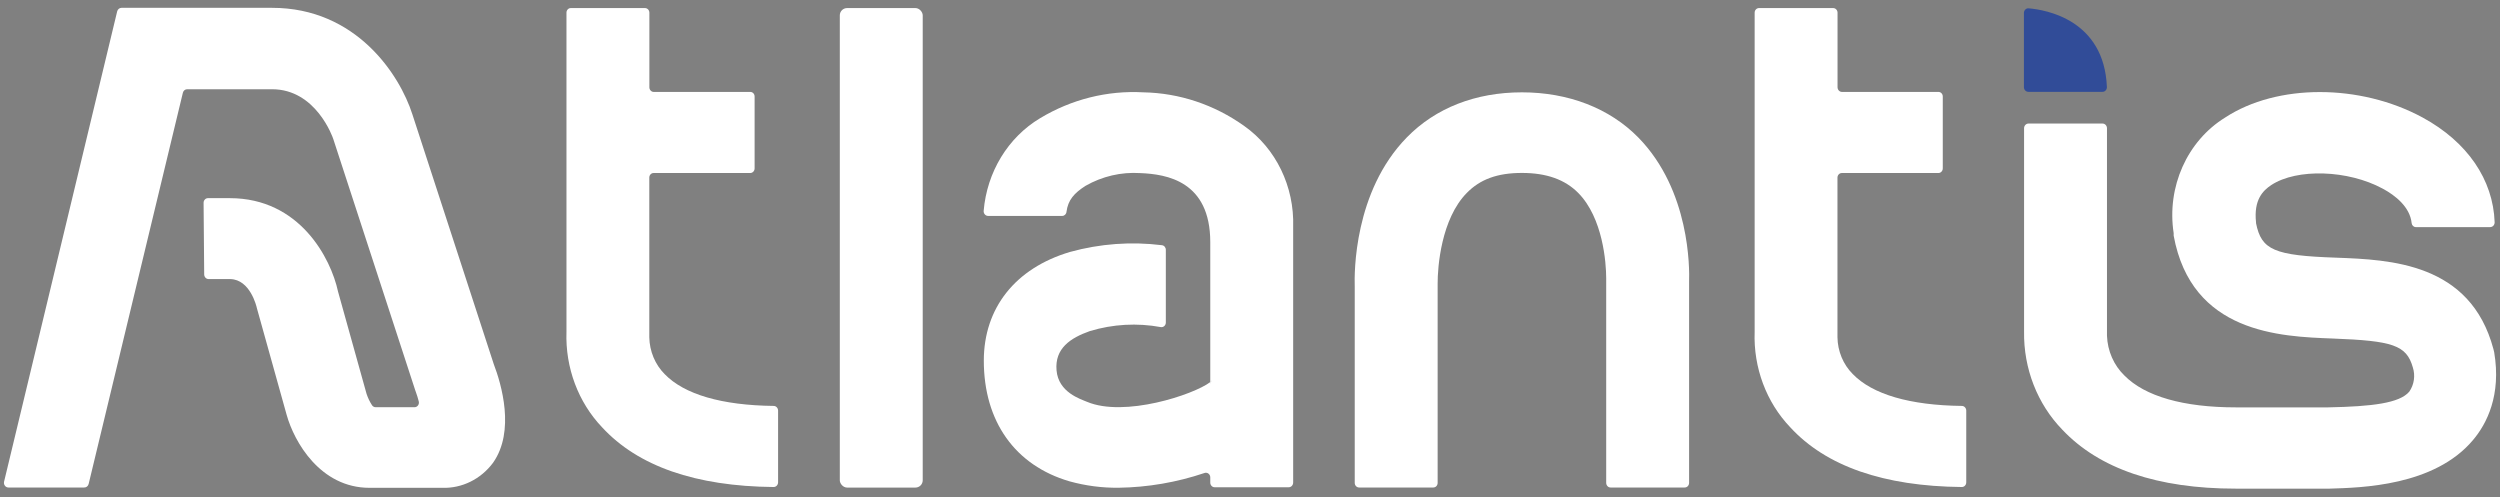
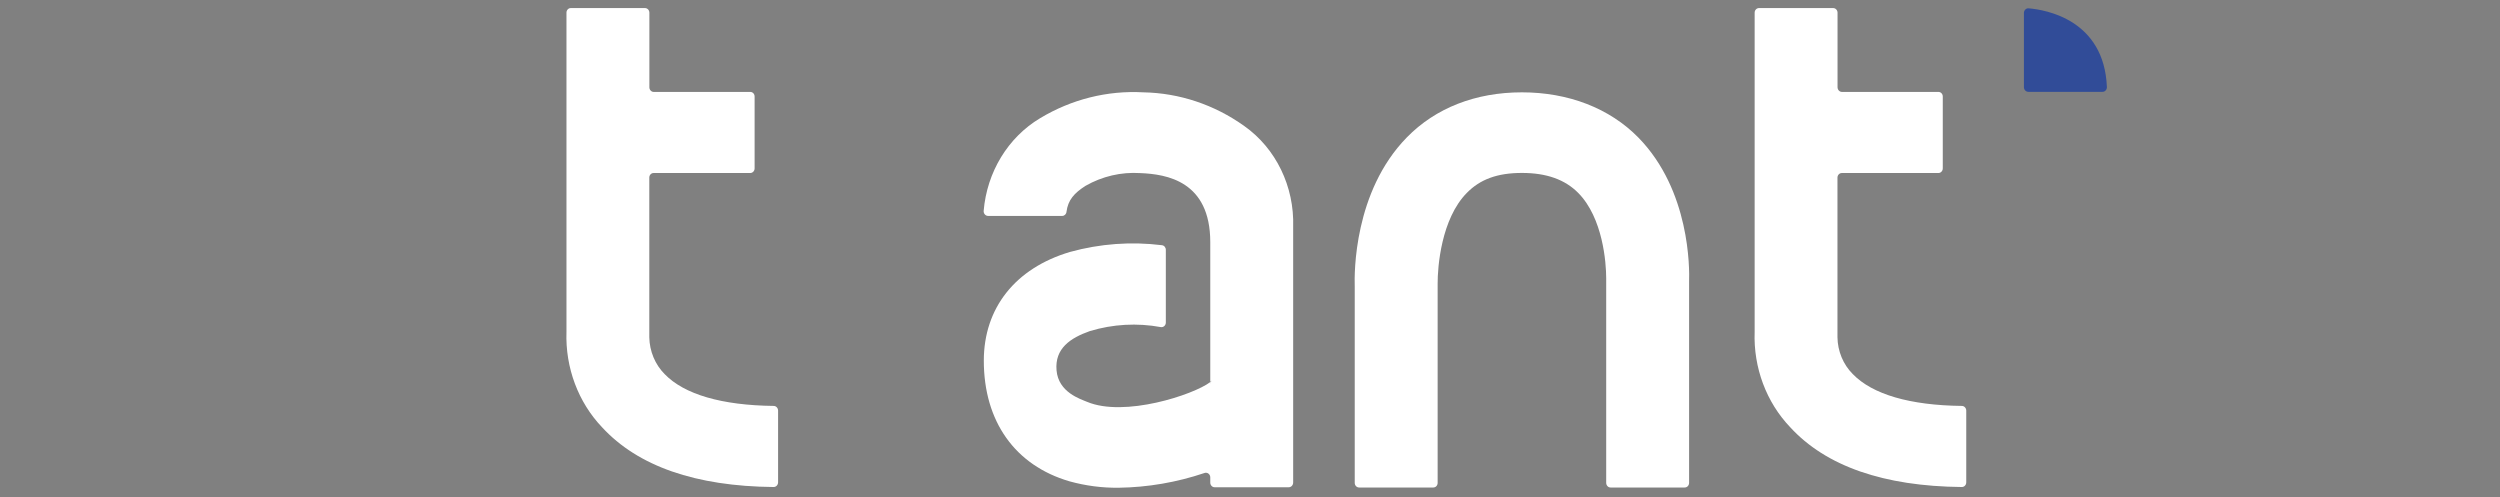
<svg xmlns="http://www.w3.org/2000/svg" width="196px" height="39px" viewBox="0 0 196 39" version="1.1">
  <rect x="0" y="0" width="196" height="39" fill="#808080" stroke="none" />
  <title>Brand/Wordmark</title>
  <desc>Created with Sketch.</desc>
  <g id="Design" stroke="none" stroke-width="1" fill="none" fill-rule="evenodd">
    <g id="Loginv2" transform="translate(-56, -57)">
      <g id="Page">
        <g />
      </g>
      <g id="Brand/Wordmark" transform="translate(56, 36)">
        <g id="⚙️/White">
          <g id="Logo" transform="translate(0, 21.207)">
            <path d="M164.833,6.993 L159.017,6.993 C158.827,6.99 158.675,6.826 158.675,6.625 L158.675,0.807 C158.675,0.707 158.714,0.61 158.783,0.542 C158.853,0.473 158.946,0.438 159.041,0.445 C160.39,0.559 164.971,1.335 165.181,6.625 C165.182,6.723 165.146,6.818 165.08,6.887 C165.015,6.957 164.926,6.995 164.833,6.993 Z" id="Path" fill="#314C98" />
-             <rect id="Rectangle" fill="#FFFFFF" x="65.841" y="0.426" width="6.5" height="37.593" rx="0.57" />
-             <path d="M94.999,29.633 C94.956,29.678 94.918,29.727 94.885,29.779 L94.885,29.729 C94.925,29.7 94.963,29.668 94.999,29.633 Z" id="Path" fill="#FFFFFF" />
            <path d="M97.547,9.67 C95.206,7.999 92.46,7.083 89.638,7.032 C86.813,6.874 84.004,7.578 81.544,9.06 C79.03,10.562 77.375,13.279 77.119,16.327 C77.112,16.428 77.145,16.527 77.21,16.602 C77.275,16.676 77.365,16.719 77.461,16.721 L83.283,16.721 C83.455,16.718 83.597,16.578 83.613,16.397 C83.732,15.475 84.212,14.934 85.106,14.362 C86.417,13.614 87.9,13.268 89.387,13.364 C91.485,13.447 94.885,14 94.885,18.781 L94.885,29.729 C94.925,29.7 94.963,29.668 94.999,29.633 C94.956,29.678 94.918,29.727 94.885,29.779 L94.885,29.837 L94.855,29.837 L94.885,29.799 L94.885,29.748 C93.572,30.746 88.151,32.526 85.231,31.299 C84.704,31.076 82.983,30.555 82.833,28.832 C82.683,27.109 83.918,26.289 85.447,25.749 C87.254,25.203 89.154,25.097 91.005,25.437 C91.104,25.454 91.204,25.424 91.281,25.356 C91.357,25.287 91.401,25.187 91.401,25.081 L91.401,19.378 C91.402,19.19 91.266,19.032 91.089,19.016 C88.681,18.718 86.241,18.897 83.894,19.544 C79.601,20.815 77.131,23.943 77.131,28.069 C77.131,32.838 79.583,36.283 83.852,37.53 C85.107,37.877 86.399,38.046 87.696,38.032 C89.984,38 92.255,37.61 94.435,36.875 C94.539,36.838 94.654,36.856 94.743,36.924 C94.832,36.992 94.885,37.102 94.885,37.218 L94.885,37.625 C94.883,37.722 94.919,37.816 94.983,37.885 C95.047,37.955 95.135,37.994 95.227,37.994 L101.037,37.994 C101.229,37.994 101.384,37.829 101.384,37.625 L101.384,17.579 C101.484,14.416 100.032,11.424 97.547,9.67 Z" id="Path" fill="#FFFFFF" />
-             <path d="M94.999,29.633 C94.956,29.678 94.918,29.727 94.885,29.779 L94.885,29.729 C94.925,29.7 94.963,29.668 94.999,29.633 Z" id="Path" fill="#FFFFFF" />
            <path d="M132.083,38.013 L126.267,38.013 C126.079,38.013 125.926,37.85 125.926,37.65 L125.926,21.616 C125.926,20.383 125.668,16.88 123.737,14.922 C122.7,13.873 121.255,13.351 119.318,13.351 C117.381,13.351 116.038,13.86 115.007,14.909 C112.986,16.95 112.705,20.732 112.711,22.029 L112.711,37.65 C112.712,37.747 112.677,37.84 112.612,37.908 C112.548,37.977 112.46,38.014 112.369,38.013 L106.559,38.013 C106.467,38.014 106.379,37.977 106.313,37.909 C106.248,37.841 106.211,37.748 106.211,37.65 L106.211,22.252 C106.175,21.209 106.139,14.813 110.294,10.567 C112.555,8.252 115.691,7.032 119.318,7.032 C122.946,7.032 126.189,8.265 128.462,10.592 C132.503,14.737 132.461,20.841 132.425,21.877 L132.425,37.65 C132.425,37.746 132.389,37.839 132.325,37.907 C132.261,37.975 132.174,38.013 132.083,38.013 Z" id="Path" fill="#FFFFFF" />
            <path d="M61.002,31.979 L61.002,37.606 C61.002,37.705 60.965,37.799 60.898,37.869 C60.832,37.938 60.742,37.976 60.648,37.975 C54.539,37.917 50.018,36.347 47.206,33.295 C45.328,31.325 44.315,28.611 44.411,25.812 L44.411,0.788 C44.41,0.692 44.445,0.599 44.51,0.53 C44.574,0.462 44.662,0.424 44.753,0.426 L50.563,0.426 C50.655,0.424 50.743,0.462 50.809,0.53 C50.874,0.598 50.911,0.691 50.911,0.788 L50.911,6.631 C50.909,6.728 50.945,6.822 51.009,6.891 C51.073,6.961 51.161,7 51.253,7 L58.82,7 C58.911,6.998 58.999,7.036 59.063,7.104 C59.128,7.172 59.163,7.266 59.161,7.362 L59.161,12.989 C59.163,13.086 59.128,13.18 59.063,13.249 C58.999,13.318 58.911,13.358 58.82,13.358 L51.247,13.358 C51.156,13.356 51.068,13.393 51.003,13.462 C50.939,13.53 50.903,13.623 50.905,13.72 L50.905,26.232 C50.925,27.325 51.356,28.365 52.104,29.118 C53.639,30.714 56.595,31.572 60.654,31.617 C60.844,31.617 60.999,31.778 61.002,31.979 Z" id="Path" fill="#FFFFFF" />
-             <path d="M6.595,38.013 L0.654,38.013 C0.548,38.012 0.449,37.96 0.384,37.872 C0.318,37.785 0.294,37.67 0.318,37.561 L9.186,0.687 C9.226,0.524 9.363,0.41 9.521,0.407 L21.333,0.407 C27.929,0.407 31.34,5.658 32.33,8.755 L38.709,28.336 C39.309,29.9 40.4,33.594 38.655,36.074 C37.697,37.36 36.22,38.089 34.674,38.038 L28.972,38.038 C25.111,38.038 23.066,34.44 22.473,32.316 L20.146,23.975 C20.104,23.771 19.601,21.712 18.06,21.673 L16.351,21.673 C16.163,21.67 16.012,21.51 16.009,21.311 L15.961,15.697 C15.959,15.6 15.995,15.506 16.059,15.437 C16.123,15.367 16.211,15.328 16.303,15.328 L18.018,15.328 C23.498,15.328 25.938,20.039 26.502,22.652 L28.738,30.67 C28.843,30.985 28.986,31.284 29.164,31.56 C29.229,31.661 29.337,31.72 29.452,31.719 L32.498,31.719 C32.607,31.72 32.71,31.665 32.776,31.572 C32.841,31.479 32.86,31.359 32.827,31.248 C32.764,31 32.688,30.756 32.6,30.517 L32.546,30.364 L26.13,10.694 C26.082,10.541 24.769,6.79 21.333,6.79 L14.672,6.79 C14.512,6.789 14.373,6.905 14.336,7.07 L6.949,37.739 C6.907,37.908 6.759,38.022 6.595,38.013 Z" id="Path" fill="#FFFFFF" />
            <path d="M154.154,31.979 L154.154,37.606 C154.156,37.704 154.12,37.799 154.054,37.868 C153.988,37.938 153.899,37.976 153.806,37.975 C147.691,37.917 143.164,36.347 140.358,33.295 C138.477,31.327 137.463,28.612 137.564,25.812 L137.564,0.788 C137.564,0.588 137.717,0.426 137.905,0.426 L143.715,0.426 C143.807,0.424 143.895,0.462 143.961,0.53 C144.026,0.598 144.063,0.691 144.063,0.788 L144.063,6.631 C144.063,6.832 144.215,6.996 144.405,7 L151.972,7 C152.063,6.998 152.151,7.036 152.215,7.104 C152.28,7.172 152.315,7.266 152.313,7.362 L152.313,12.989 C152.315,13.086 152.28,13.18 152.215,13.249 C152.151,13.318 152.063,13.358 151.972,13.358 L144.399,13.358 C144.21,13.358 144.057,13.52 144.057,13.72 L144.057,26.226 C144.071,27.322 144.504,28.366 145.256,29.118 C146.797,30.714 149.747,31.572 153.812,31.617 C154,31.62 154.151,31.781 154.154,31.979 Z" id="Path" fill="#FFFFFF" />
-             <path d="M193.889,34.287 C190.849,37.911 185.099,38.025 182.647,38.102 L182.113,38.102 L175.272,38.102 C169.15,38.102 164.575,36.544 161.685,33.48 C159.729,31.465 158.644,28.684 158.687,25.793 L158.687,9.842 C158.69,9.641 158.845,9.479 159.035,9.479 L164.845,9.479 C165.032,9.483 165.183,9.643 165.187,9.842 L165.187,26.117 C165.231,27.308 165.723,28.43 166.554,29.233 C168.161,30.867 171.182,31.731 175.29,31.731 L181.843,31.731 C182.023,31.731 182.257,31.731 182.533,31.731 C185.992,31.661 188.127,31.401 188.888,30.498 C189.27,29.949 189.373,29.236 189.164,28.591 C188.666,26.842 187.569,26.512 182.898,26.334 C178.749,26.181 171.818,25.914 170.415,18.266 L170.415,18.069 C169.861,14.454 171.466,10.852 174.45,9.009 C178.515,6.345 185.027,6.345 189.938,9.009 C193.439,10.916 195.466,13.873 195.58,17.223 C195.581,17.322 195.545,17.417 195.48,17.488 C195.415,17.558 195.325,17.598 195.232,17.598 L189.41,17.598 C189.241,17.603 189.096,17.471 189.074,17.293 C188.948,16.021 187.785,15.106 186.796,14.578 C184.08,13.11 180.086,12.982 178.072,14.298 C177.412,14.737 176.681,15.456 176.873,17.229 C176.873,17.229 176.873,17.268 176.873,17.287 C177.292,19.397 178.294,19.83 183.174,19.995 C187.371,20.154 193.685,20.389 195.484,27.16 L195.544,27.408 C196.113,30.778 194.962,33.016 193.889,34.287 Z" id="Path" fill="#FFFFFF" />
          </g>
        </g>
      </g>
    </g>
  </g>
</svg>